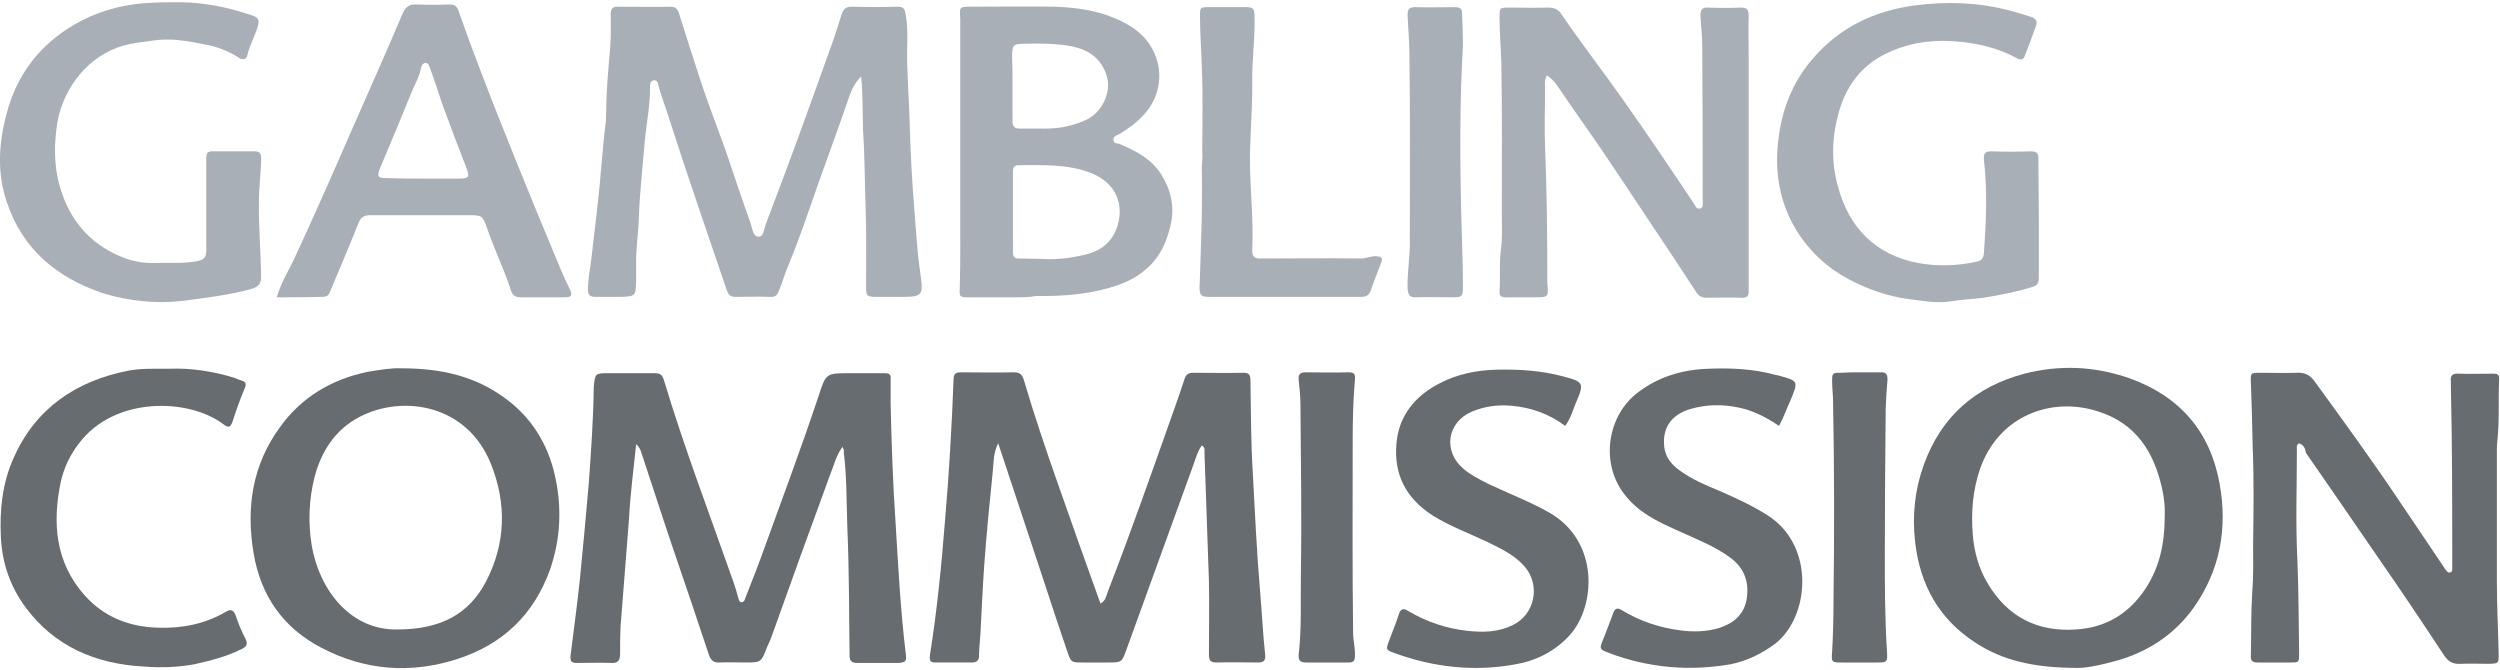
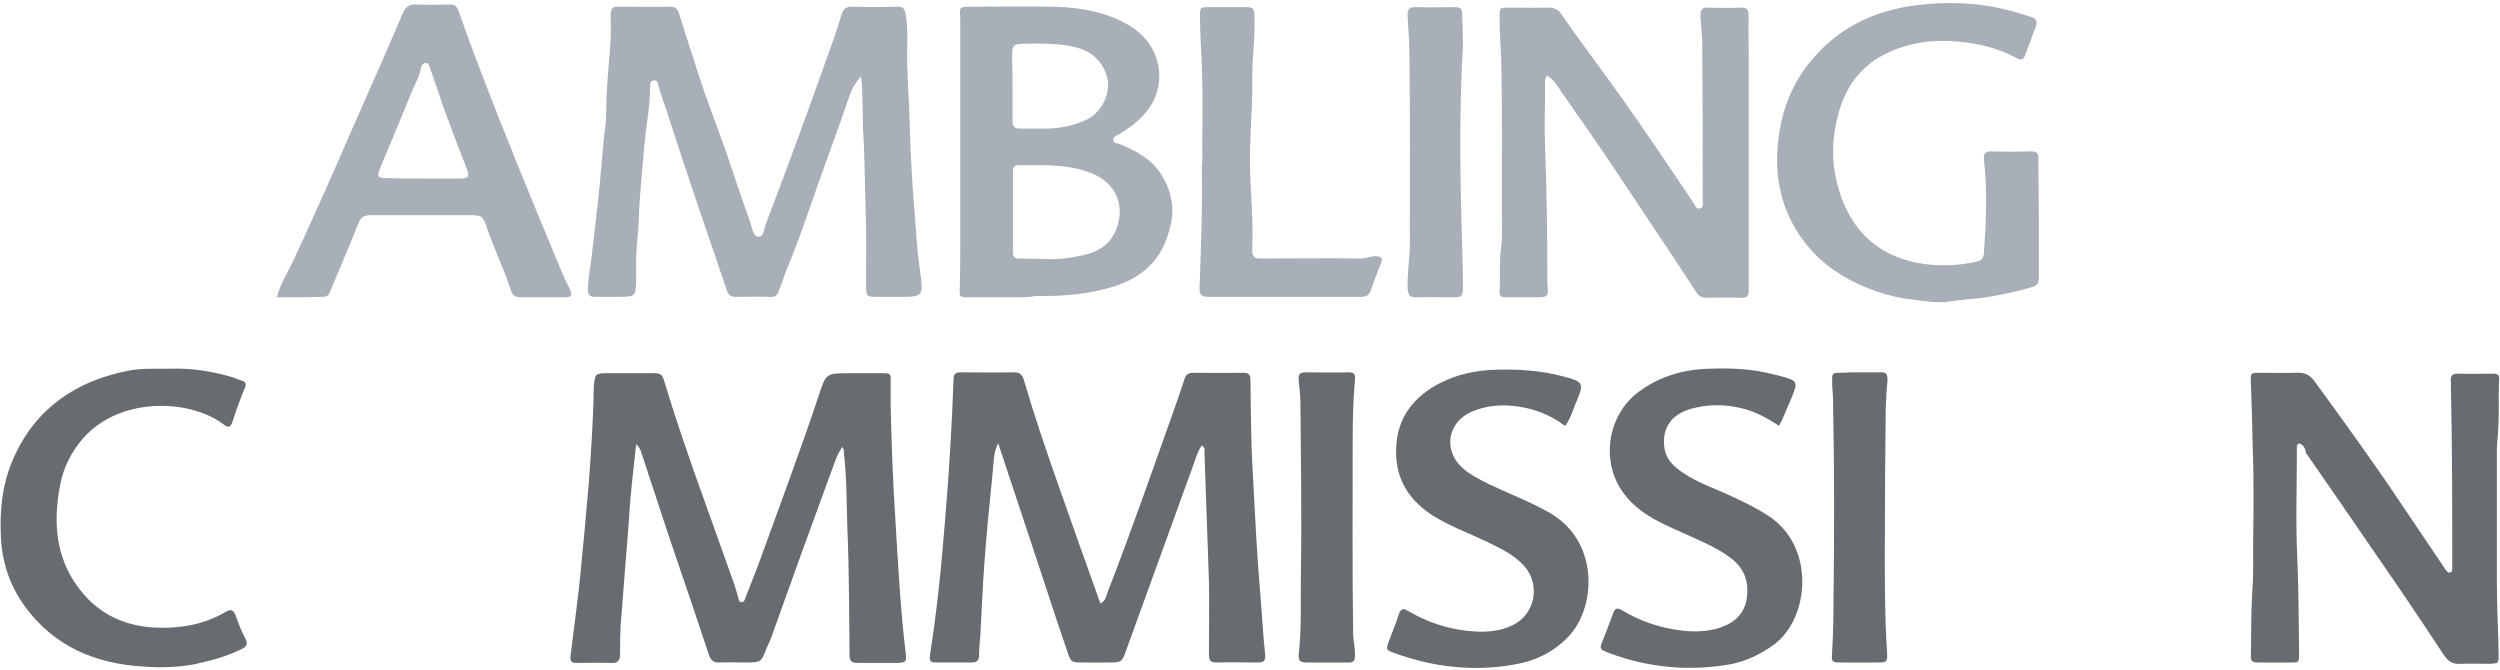
<svg xmlns="http://www.w3.org/2000/svg" version="1.1" id="Warstwa_1" x="0px" y="0px" viewBox="0 0 560 150" style="enable-background:new 0 0 560 150;" xml:space="preserve">
  <style type="text/css">
	.st0{fill:#676C70;}
	.st1{fill:#A8AFB6;}
</style>
  <g>
    <path class="st0" d="M188.7,100.1c-1.5,2.1-1.9,4.2-2.7,6.1c-4.4,12-8.8,24.1-13.1,36.2c-0.3,0.9-0.7,1.7-1.1,2.6   c-1.3,3.4-1.3,3.4-5,3.4c-1.9,0-3.7-0.1-5.6,0c-1.3,0.1-2-0.5-2.4-1.7c-2.7-8.2-5.5-16.4-8.3-24.6c-2.3-6.8-4.5-13.7-6.8-20.6   c-0.2-0.7-0.5-1.4-1.2-2c-0.6,5.7-1.3,11.1-1.6,16.7c-0.6,8.1-1.3,16.1-1.9,24.2c-0.1,2-0.1,4.1-0.1,6.1c0,1.3-0.4,2.1-1.9,2   c-2.6-0.1-5.3,0-7.9,0c-1.2,0-1.4-0.5-1.3-1.6c0.7-5.7,1.5-11.5,2.1-17.2c0.7-7.2,1.4-14.4,2-21.6c0.5-7,1-14.1,1.1-21.2   c0-0.1,0-0.2,0-0.2c0.3-3.1,0.3-3.1,3.4-3.1c3.4,0,6.8,0,10.2,0c1.1,0,1.7,0.2,2.1,1.5c4.6,15.3,10.3,30.2,15.6,45.3   c0.4,1.2,0.8,2.4,1.1,3.6c0.1,0.4,0.2,0.9,0.7,0.9c0.5,0,0.7-0.4,0.8-0.8c1.1-2.9,2.3-5.8,3.4-8.8c4.4-12.2,9-24.4,13.1-36.7   c1.6-5,1.7-5,6.9-5c2.6,0,5.3,0,7.9,0c1,0,1.4,0.3,1.3,1.3c0,1.9,0,3.7,0,5.6c0.2,8.8,0.5,17.7,1.1,26.5c0.6,9.8,1.1,19.7,2.3,29.5   c0.2,1.6,0,1.9-1.7,2c-3.1,0-6.1,0-9.2,0c-1.4,0-1.7-0.6-1.7-1.8c-0.1-9.5-0.1-19.1-0.5-28.6c-0.2-5.6-0.1-11.2-0.8-16.8   C189.1,100.9,189,100.7,188.7,100.1z" />
    <path class="st0" d="M269.2,99.8c-0.9,1.2-1.3,2.7-1.8,4.1c-5,13.8-10,27.6-15,41.4c-1.1,3.1-1.1,3.1-4.3,3.1c-1.9,0-3.7,0-5.6,0   c-2.5,0-2.6,0-3.4-2.4c-1.7-5-3.4-10-5-15c-3.5-10.5-6.9-20.9-10.5-31.7c-1.1,2.1-1,4.2-1.2,6.1c-0.7,6.9-1.4,13.9-1.9,20.8   c-0.4,5.3-0.6,10.7-0.9,16.1c-0.1,1.5-0.3,3-0.3,4.6c0,1.1-0.6,1.5-1.6,1.5c-2.7,0-5.4,0-8.2,0c-1.2,0-1.3-0.5-1.2-1.6   c1.6-10.1,2.6-20.2,3.4-30.4c0.9-10.4,1.5-20.9,1.9-31.4c0-1.2,0.4-1.6,1.6-1.6c3.9,0,7.8,0.1,11.8,0c1.5,0,2,0.5,2.4,1.9   c2.2,7.5,4.7,14.9,7.3,22.3c3.2,9.2,6.5,18.4,9.8,27.6c1.2-0.6,1.3-1.8,1.7-2.8c5-12.9,9.6-26,14.2-39c1-2.8,2-5.6,2.9-8.4   c0.3-1.1,0.9-1.5,2-1.5c3.7,0,7.5,0.1,11.2,0c1.4,0,1.6,0.6,1.6,1.8c0.1,6.7,0.1,13.5,0.5,20.2c0.5,9.2,0.9,18.3,1.7,27.5   c0.4,4.6,0.6,9.2,1.1,13.7c0.1,1.4-0.4,1.7-1.7,1.7c-3.1,0-6.1-0.1-9.2,0c-1.3,0-1.7-0.4-1.7-1.8c0-5.4,0.1-10.9,0-16.4   c-0.3-9.6-0.7-19.2-1-28.8C269.8,100.9,270,100.2,269.2,99.8z" />
    <path class="st1" d="M192.9,17.1c-1.5,1.6-2.2,3.1-2.7,4.6c-2.2,6.5-4.6,12.9-6.9,19.4c-2.2,6.3-4.3,12.6-6.9,18.8   c-0.7,1.7-1.2,3.5-1.9,5.2c-0.4,1-0.8,1.5-2,1.4c-2.5-0.1-5.1,0-7.7,0c-1.1,0-1.6-0.4-2-1.5c-4.3-12.7-8.7-25.3-12.8-38.1   c-0.8-2.6-1.8-5.1-2.5-7.7c-0.1-0.6-0.3-1.3-1-1.2c-0.7,0-0.9,0.7-0.9,1.3c0.1,3.9-0.7,7.7-1.1,11.6c-0.5,6-1.2,12-1.4,18   c-0.1,3.5-0.7,6.9-0.6,10.4c0,1.2,0,2.4,0,3.6c-0.1,3.5-0.2,3.5-3.6,3.6c-1.8,0-3.6,0-5.4,0c-1.3,0-1.8-0.3-1.8-1.7   c0-2.1,0.4-4.2,0.7-6.3c0.5-4.3,1-8.6,1.5-12.9c0.7-6,1-12.1,1.8-18.2c0.1-0.8,0-1.7,0.1-2.5c0-4.8,0.5-9.6,0.9-14.5   c0.2-2.4,0.1-4.8,0.1-7.2c0-1.3,0.5-1.8,1.8-1.7c3.8,0,7.7,0.1,11.5,0c1.2,0,1.7,0.5,2,1.5c1.7,5.4,3.4,10.8,5.2,16.2   c1.6,4.7,3.4,9.4,5.1,14.1c1.9,5.5,3.7,11.1,5.7,16.6c0.4,1.1,0.5,3,1.7,3.1c1.3,0.2,1.3-1.7,1.7-2.7c2.5-6.5,4.9-13,7.3-19.5   c2.5-6.9,5-13.8,7.5-20.8c0.8-2.2,1.5-4.5,2.2-6.7c0.4-1.2,0.9-1.8,2.3-1.8c3.4,0.1,6.8,0.1,10.2,0c1.4,0,1.7,0.5,1.9,1.9   c0.4,2.4,0.4,4.7,0.3,7.1c-0.1,6.1,0.5,12.2,0.6,18.4c0.2,5.9,0.5,11.9,1,17.8c0.4,4.7,0.6,9.4,1.3,14.1c0.8,5.7,0.7,5.7-5,5.7   c-1.4,0-2.9,0-4.3,0c-2.8,0-2.8,0-2.8-2.9c0-5.6,0.1-11.3-0.1-16.9c-0.2-6-0.2-12.1-0.6-18.1C193.2,25.1,193.3,21.4,192.9,17.1z" />
-     <path class="st0" d="M89.8,82.5c9.2,0,16.6,1.8,23.2,6.6c6,4.3,9.7,10.3,11.3,17.4c1.6,7.1,1.3,14.2-1.1,21.1   c-3.6,10-10.5,16.7-20.7,20C92,151,81.7,150.2,72,145.1c-8.5-4.4-13.6-11.6-15.2-21.2c-1.7-10.2-0.3-19.7,5.9-28.2   c4.8-6.7,11.5-10.7,19.6-12.4C85.2,82.8,88,82.4,89.8,82.5z M89,141c9.8,0,16.1-3.5,19.9-10.8c4.4-8.5,4.6-17.4,1.1-26.2   c-5.3-13.4-19.7-15.7-29.5-10.6c-5.5,2.9-8.6,7.8-10.1,13.7c-1.2,4.9-1.4,9.9-0.6,14.9C71.6,132.7,78.9,141.2,89,141z" />
-     <path class="st0" d="M464.4,149.6c-8.8-0.1-15.8-1.6-22-5.7c-8.1-5.3-12.3-12.9-13.4-22.4c-0.7-5.9-0.1-11.7,1.9-17.3   c3.9-10.9,11.6-17.6,22.6-20.5c7.8-2,15.7-1.7,23.4,1c11.3,4,18.2,11.9,20.3,23.7c1.8,10,0.1,19.3-5.8,27.7   c-4.3,6-10.2,9.9-17.3,11.9C470.5,149,466.8,149.8,464.4,149.6z M484.9,115.5c0.1-1.6-0.1-3.9-0.6-6.1c-1.8-8.1-5.8-14.5-14.2-17.2   c-10.2-3.4-22.3,0.6-26.6,12.9c-1.6,4.8-2,9.6-1.6,14.6c0.3,3.8,1.3,7.6,3.3,10.9c4.4,7.5,11.1,11,19.8,10.4   c6.7-0.4,11.8-3.5,15.5-9C483.7,127.2,484.9,121.9,484.9,115.5z" />
    <path class="st0" d="M515,99.3c-0.7,0.4-0.5,1-0.5,1.5c0,8.1-0.3,16.2,0.1,24.3c0.3,7.1,0.3,14.1,0.4,21.2c0,2.1,0,2.1-2,2.1   c-2.4,0-4.8,0-7.2,0c-1.2,0-1.7-0.3-1.6-1.6c0.1-4.7,0-9.4,0.3-14c0.3-3.7,0.2-7.3,0.2-11c0.1-7.2,0.2-14.5-0.1-21.7   c-0.1-4.8-0.2-9.5-0.4-14.3c-0.1-2.3-0.1-2.3,2.3-2.3c2.6,0,5.3,0.1,7.9,0c1.9-0.1,3.1,0.5,4.2,2.1c6.4,8.8,12.8,17.6,18.9,26.7   c3.2,4.8,6.5,9.6,9.7,14.4c0.2,0.3,0.4,0.7,0.7,1c0.2,0.3,0.5,0.7,1,0.5c0.4-0.1,0.4-0.5,0.4-0.8c0-0.5,0-1,0-1.5   c0-13,0-26.1-0.3-39.1c0-0.4,0-0.8,0-1.3c-0.2-1.4,0.4-1.9,1.8-1.8c2.5,0.1,5.1,0,7.7,0c1,0,1.4,0.3,1.3,1.3   c-0.2,4.6,0.1,9.2-0.4,13.8c-0.1,0.8-0.1,1.7-0.1,2.5c0,9.7,0,19.4,0,29.2c0,5.4,0.3,10.7,0.4,16.1c0,2,0,2-2.1,2.1   c-2.1,0-4.3-0.1-6.4,0c-1.8,0.1-2.8-0.5-3.8-2c-4.8-7.3-9.7-14.6-14.7-21.8c-5.4-7.9-10.8-15.7-16.2-23.5   C516.4,100.4,516,99.7,515,99.3z" />
    <path class="st1" d="M346.5,16.9c-0.6,1.1-0.4,2-0.4,2.8c0,4.4-0.2,8.9,0,13.3c0.4,9.9,0.5,19.9,0.5,29.9c0,0.2,0,0.3,0,0.5   c0.3,3.2,0.3,3.2-3,3.2c-2.1,0-4.3,0-6.4,0c-1,0-1.4-0.4-1.3-1.3c0.2-3.1-0.1-6.3,0.3-9.4c0.4-2.7,0.2-5.6,0.2-8.4   c0-11.1,0.1-22.2-0.1-33.3c-0.1-3.5-0.4-6.9-0.4-10.4c0-2,0-2.1,2.1-2.1c2.9,0,5.8,0.1,8.7,0c1.3,0,2.3,0.3,3,1.4   c4.3,6.3,9,12.4,13.4,18.6c5.6,7.9,11,15.9,16.4,24c0.3,0.5,0.5,1.2,1.3,1c0.8-0.2,0.6-0.9,0.6-1.5c0-11.7,0-23.4-0.1-35.1   c0-2.2-0.3-4.4-0.4-6.6c0-1.2,0.3-1.9,1.7-1.8c2.5,0.1,4.9,0.1,7.4,0c1.4,0,1.7,0.6,1.7,1.8c-0.1,2.9,0,5.8,0,8.7   c0,17.1,0,34.1,0,51.2c0,0.5,0,1,0,1.5c0.1,1.3-0.3,1.9-1.7,1.8c-2.5-0.1-5.1,0-7.7,0c-1.1,0-1.8-0.4-2.3-1.2   c-3.1-4.7-6.2-9.5-9.4-14.2c-3.8-5.8-7.7-11.6-11.6-17.4c-3.2-4.7-6.5-9.3-9.7-14C348.5,18.7,347.8,17.7,346.5,16.9z" />
    <path class="st1" d="M227.5,66.6c-3.4,0-6.8,0-10.2,0c-2.5,0-2.4,0-2.3-2.5c0.1-3.2,0.1-6.5,0.1-9.7c0-16.3,0-32.6,0-48.9   c0-0.4,0-0.8,0-1.3c-0.2-2.7-0.2-2.7,2.5-2.7c6.2,0,12.4-0.1,18.7,0c5.7,0.2,11.2,1.1,16.3,4c8,4.5,9.2,14.1,3.7,20.1   c-1.6,1.8-3.5,3.2-5.5,4.4c-0.5,0.3-1.4,0.4-1.4,1.3c0,1,1,0.7,1.5,1c3.5,1.5,6.9,3.2,9.1,6.6c2.3,3.6,3.2,7.4,2.2,11.6   c-0.9,3.8-2.4,7.2-5.5,9.8c-1.8,1.6-3.9,2.7-6.1,3.5c-6,2.1-12.2,2.6-18.5,2.5C230.6,66.6,229.1,66.6,227.5,66.6z M233.8,58   c2.9,0.2,6.4-0.2,9.8-1.1c4.3-1.1,6.9-4.4,7.2-9c0.2-4.1-2.1-7.4-6.3-9.1c-5.3-2.1-10.8-1.8-16.3-1.8c-1,0-1.3,0.5-1.3,1.4   c0,6,0,12.1,0,18.1c0,1.1,0.5,1.5,1.6,1.4C230,57.9,231.6,58,233.8,58z M226.8,19.4L226.8,19.4c0,2.5,0,5.1,0,7.7   c0,1.2,0.4,1.7,1.6,1.7c1.9,0,3.9,0,5.9,0c3.3,0,6.4-0.7,9.3-2.1c3-1.5,5.5-5.8,4.3-9.7c-1.2-3.9-4-5.8-7.7-6.6   c-3.7-0.7-7.4-0.7-11.2-0.6c-2,0.1-2.2,0.3-2.3,2.5C226.8,14.6,226.8,17,226.8,19.4z" />
    <path class="st1" d="M456.7,49.1c0,4.3,0,8.7,0,13c0,1.2-0.2,1.8-1.5,2.2c-3.6,1.1-7.2,1.8-10.9,2.4c-2.4,0.3-4.9,0.4-7.3,0.8   c-3.1,0.5-6.2-0.1-9.4-0.5c-4.7-0.6-9.2-2.2-13.4-4.4c-4.9-2.6-8.9-6.3-11.8-11c-3.7-6.1-4.9-12.8-4.1-19.8   c0.7-6.9,3.1-13.3,7.8-18.7c6-7,13.8-10.7,22.9-11.9c7.1-0.9,14-0.7,20.9,1.1c1.7,0.4,3.4,1,5.1,1.5c1,0.3,1.4,1,1.1,1.9   c-0.8,2.2-1.6,4.4-2.5,6.7c-0.3,0.8-0.7,1.2-1.7,0.7c-4.2-2.3-8.7-3.4-13.5-3.8c-5.8-0.5-11.3,0.3-16.5,3   c-5.4,2.8-8.6,7.5-10.1,13.2c-1.5,5.4-1.6,10.9-0.1,16.3c2.5,9.3,8.5,15.3,17.9,17.1c4.2,0.8,8.8,0.7,13.2-0.3   c1.1-0.2,1.5-0.8,1.6-1.9c0.5-6.9,0.8-13.9,0-20.9c-0.1-1.2,0.1-1.9,1.6-1.9c3,0.1,6,0.1,8.9,0c1.3,0,1.8,0.4,1.7,1.8   C456.6,40.1,456.7,44.6,456.7,49.1z" />
-     <path class="st1" d="M46.2,45.7c0-3.4,0-6.8,0-10.2c0-1.2,0.3-1.7,1.6-1.6c3.1,0,6.1,0,9.2,0c1.1,0,1.5,0.4,1.5,1.5   c0,3.1-0.5,6.2-0.5,9.4c-0.1,5.7,0.4,11.4,0.5,17.1c0,1.7-0.6,2.3-2.1,2.8c-5.1,1.4-10.2,2-15.5,2.7c-6.1,0.7-12.1,0-17.8-1.7   C12.7,62.2,5,55.8,1.5,45.2c-2.2-6.5-1.8-13.2,0-19.8c2.1-8,6.6-14.3,13.4-18.8c4.7-3.1,9.9-5,15.6-5.7c3.4-0.4,6.8-0.4,10.2-0.4   c5.4,0.1,10.7,1.2,15.9,3c1.2,0.4,1.5,0.9,1.2,2.2c-0.6,2.3-1.9,4.4-2.4,6.7c-0.2,0.9-1,1.1-1.8,0.6c-2.4-1.6-5.1-2.6-8-3.1   C41.7,9.1,38,8.5,34.2,9.1c-2.2,0.3-4.3,0.5-6.5,1.1c-7.8,2.2-13.3,9.2-14.8,16.9c-0.8,4.9-0.9,9.8,0.5,14.7   c2.1,7.2,6.4,12.6,13.5,15.6c2.5,1.1,5.1,1.6,7.9,1.5c3.1-0.1,6.3,0.2,9.4-0.4c1.5-0.3,2-0.9,2-2.3C46.2,52.7,46.2,49.2,46.2,45.7   L46.2,45.7z" />
    <path class="st1" d="M62,66.6c0.9-3.2,2.5-5.7,3.8-8.4c4.6-9.9,9-19.9,13.4-30c3.7-8.4,7.4-16.7,11-25.2c0.7-1.6,1.6-2.1,3.3-2   c2.4,0.1,4.8,0.1,7.2,0c1.1,0,1.6,0.3,2,1.4c1.9,5.4,3.9,10.8,6,16.2c2.3,6.1,4.8,12.1,7.2,18.2c3,7.4,6,14.7,9.1,22.1   c0.8,2,1.7,4,2.7,6c0.6,1.3,0.2,1.7-1.1,1.7c-3.3,0-6.6,0-10,0c-1.3,0-1.9-0.6-2.2-1.7c-1.5-4.6-3.6-8.9-5.2-13.5   c-1.1-3.2-1.1-3.2-4.6-3.2c-7.2,0-14.3,0-21.5,0c-1.6,0-2.3,0.4-2.9,2c-2,5.1-4.2,10.1-6.3,15.2c-0.3,0.9-0.9,1.1-1.7,1.1   C68.9,66.6,65.6,66.6,62,66.6z M94.6,40c2.7,0,5.5,0,8.2,0c2.3,0,2.5-0.4,1.6-2.6c-1.8-4.6-3.6-9.3-5.3-14   c-0.9-2.7-1.8-5.5-2.8-8.2c-0.2-0.5-0.4-1.2-1.1-1.1c-0.5,0.1-0.8,0.6-0.9,1.1c-0.3,1.9-1.3,3.5-2,5.2c-2.3,5.7-4.7,11.4-7.1,17.1   c-0.8,2-0.7,2.4,1.4,2.4C89.3,40,92,40,94.6,40z" />
    <path class="st0" d="M398.5,95.4c-2.8-1.9-5.7-3.4-9-4.1c-3.7-0.8-7.3-0.7-10.8,0.3c-4.4,1.3-6.4,4.3-5.9,8.6   c0.3,2.2,1.5,3.7,3.2,5c2.9,2.2,6.2,3.5,9.5,4.9c3.6,1.6,7.1,3.2,10.4,5.3c10.8,6.8,9.5,22.9,1.6,28.9c-3,2.2-6.3,3.8-9.9,4.5   c-9.2,1.6-18.3,0.8-27.1-2.5c-2.3-0.9-2.3-0.9-1.3-3.3c0.7-1.8,1.4-3.6,2.1-5.5c0.4-1.3,1-1.5,2.2-0.7c4,2.4,8.3,3.8,12.9,4.4   c2.9,0.4,5.8,0.3,8.6-0.5c3.1-1,5.5-2.8,6.2-6.2c0.7-3.8-0.3-7.1-3.5-9.5c-3.6-2.7-7.9-4.3-12-6.2c-4.5-2-8.9-4.1-12-8.3   c-5.2-6.9-3.7-17.4,3.2-22.6c4.6-3.5,9.9-5.1,15.7-5.3c5.1-0.2,10.2,0,15.2,1.4c0.1,0,0.3,0,0.5,0.1c4.5,1.2,4.6,1.2,2.8,5.5   C400.2,91.5,399.6,93.4,398.5,95.4z" />
    <path class="st0" d="M350.6,95.4c-3.6-2.7-7.6-4.1-11.9-4.5c-3.1-0.3-6.1,0.1-9,1.3c-5.6,2.4-6.5,8.9-1.9,12.8   c1.6,1.4,3.5,2.3,5.4,3.3c4.6,2.2,9.4,4,13.8,6.5c11.3,6.4,10.5,21,4.6,27.5c-3.3,3.6-7.5,5.7-12.1,6.5c-9.2,1.7-18.3,0.7-27.1-2.5   c-2-0.7-2-0.8-1.2-2.9c0.7-1.9,1.5-3.8,2.1-5.7c0.4-1.3,1-1.6,2.2-0.8c4.1,2.4,8.5,3.9,13.2,4.4c3.5,0.4,7,0.3,10.2-1.3   c4.9-2.4,6.2-8.8,2.7-13c-2.2-2.6-5.2-4-8.2-5.5c-4.2-2-8.6-3.6-12.6-6.1c-5.8-3.8-8.6-9-8-16c0.5-6.3,4.2-10.7,9.6-13.5   c4-2.1,8.4-3,13-3.1c5-0.1,9.8,0.2,14.7,1.5c4.6,1.2,4.8,1.5,3,5.7C352.4,91.5,352,93.5,350.6,95.4z" />
    <path class="st0" d="M37.9,82.6c4.6-0.2,9.6,0.5,14.5,2c0.6,0.2,1.1,0.5,1.6,0.6c1,0.3,1.3,0.7,0.8,1.8c-1,2.4-1.9,4.9-2.7,7.4   c-0.5,1.4-0.9,1.5-2.1,0.6c-7.7-5.8-24.3-6.3-32.3,4.3c-2,2.6-3.4,5.5-4.1,8.7c-1.9,9.2-1.2,18,5.4,25.4c4.3,4.8,9.9,7,16.3,7.2   c5.4,0.2,10.5-0.8,15.2-3.5c1.1-0.7,1.8-0.6,2.3,0.8c0.6,1.8,1.3,3.5,2.2,5.2c0.6,1.2,0.2,1.8-0.9,2.3c-3.4,1.7-7,2.6-10.6,3.4   c-3.8,0.7-7.6,0.8-11.4,0.5c-10.7-0.6-19.9-4.5-26.4-13.3c-3.4-4.6-5.2-9.8-5.5-15.6c-0.3-6.1,0.3-12.1,2.8-17.7   C7.9,91.5,17,85.3,28.9,83C31.7,82.5,34.5,82.6,37.9,82.6z" />
    <path class="st1" d="M269.3,34.1c0-6.4,0.2-12.8-0.1-19.2c-0.1-3.7-0.4-7.5-0.4-11.2c0-2.1,0-2.1,2.1-2.1c2.8,0,5.6,0,8.4,0   c1.4,0,1.7,0.5,1.7,1.8c0.2,5-0.6,10-0.5,15c0.1,6.2-0.6,12.4-0.5,18.6c0.1,6.3,0.8,12.6,0.5,18.9c-0.1,1.6,0.6,2.1,2.1,2   c7.4,0,14.8-0.1,22.3,0c1.2,0,2.3-0.6,3.5-0.5c1,0.1,1.4,0.4,1,1.4c-0.8,2.1-1.7,4.3-2.4,6.4c-0.4,1-1.1,1.3-2.1,1.3   c-11.4,0-22.9,0-34.3,0c-1.7,0-1.9-0.7-1.9-2.1c0.3-9,0.7-18,0.5-27.1C269.3,36.4,269.4,35.2,269.3,34.1   C269.3,34.1,269.3,34.1,269.3,34.1z" />
    <path class="st0" d="M297.3,148.4c-1.5,0-3.1,0-4.6,0c-1.3,0-1.9-0.3-1.8-1.7c0.7-6.1,0.4-12.2,0.5-18.4c0.2-12.5,0-25.1-0.1-37.6   c0-1.9-0.2-3.7-0.4-5.6c-0.1-1.1,0.2-1.7,1.5-1.7c3.2,0,6.5,0.1,9.7,0c1.4,0,1.5,0.6,1.4,1.7c-0.4,4.6-0.5,9.2-0.5,13.8   c0,14.3-0.1,28.6,0.1,42.9c0,1.7,0.5,3.3,0.4,5.1c0,1.1-0.3,1.5-1.4,1.5C300.5,148.4,298.9,148.4,297.3,148.4z" />
    <path class="st0" d="M416.6,83.4c1.5,0,3.1,0,4.6,0c1.3-0.1,1.6,0.5,1.6,1.6c-0.2,2.1-0.3,4.2-0.4,6.4c-0.1,10.7-0.2,21.5-0.2,32.2   c0,7.5,0,15,0.5,22.5c0.1,2.2,0,2.3-2.2,2.3c-2.6,0-5.3,0-7.9,0c-2.3,0-2.4,0-2.2-2.5c0.2-3.6,0.3-7.1,0.3-10.7   c0.2-15.2,0.2-30.3-0.1-45.5c0-1.3-0.2-2.7-0.2-4.1c0-2.1,0-2.1,2-2.1C413.7,83.4,415.2,83.4,416.6,83.4z" />
    <path class="st1" d="M327.7,10.1c-0.7,12.2-0.7,24.5-0.4,36.8c0.1,5.7,0.4,11.4,0.4,17.1c0,2.5-0.1,2.6-2.6,2.6   c-2.5,0-5.1-0.1-7.7,0c-1.5,0.1-2-0.4-2.1-2c-0.1-3.7,0.6-7.3,0.5-10.9c0-14,0.1-28-0.1-41.9c0-2.8-0.3-5.6-0.4-8.4   c0-1.3,0.3-1.8,1.7-1.8c3,0.1,6,0,8.9,0c1.2,0,1.7,0.4,1.6,1.6C327.6,5.5,327.7,7.8,327.7,10.1z" />
  </g>
</svg>